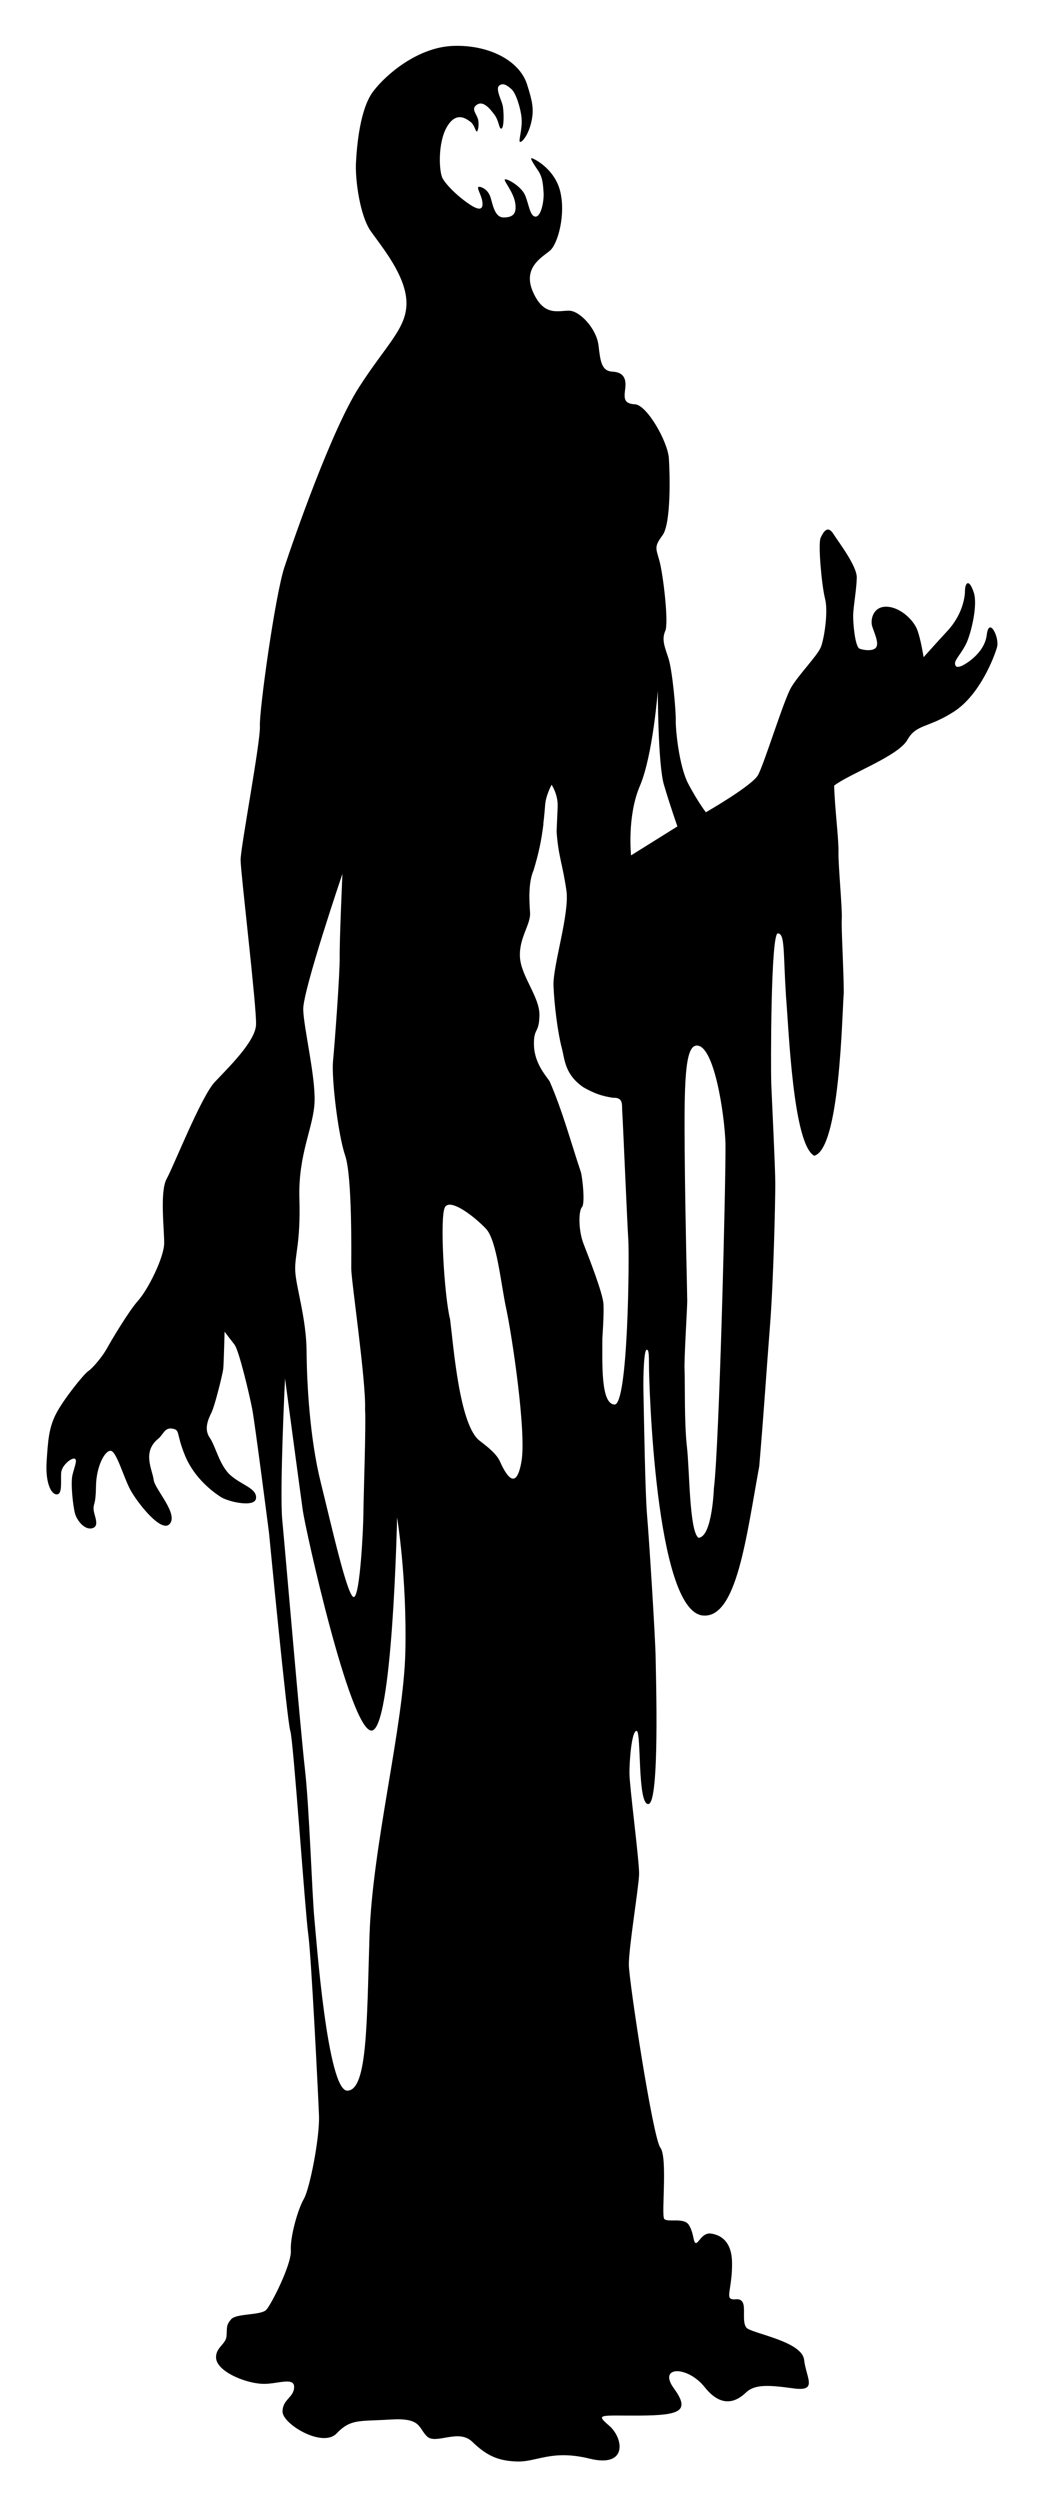
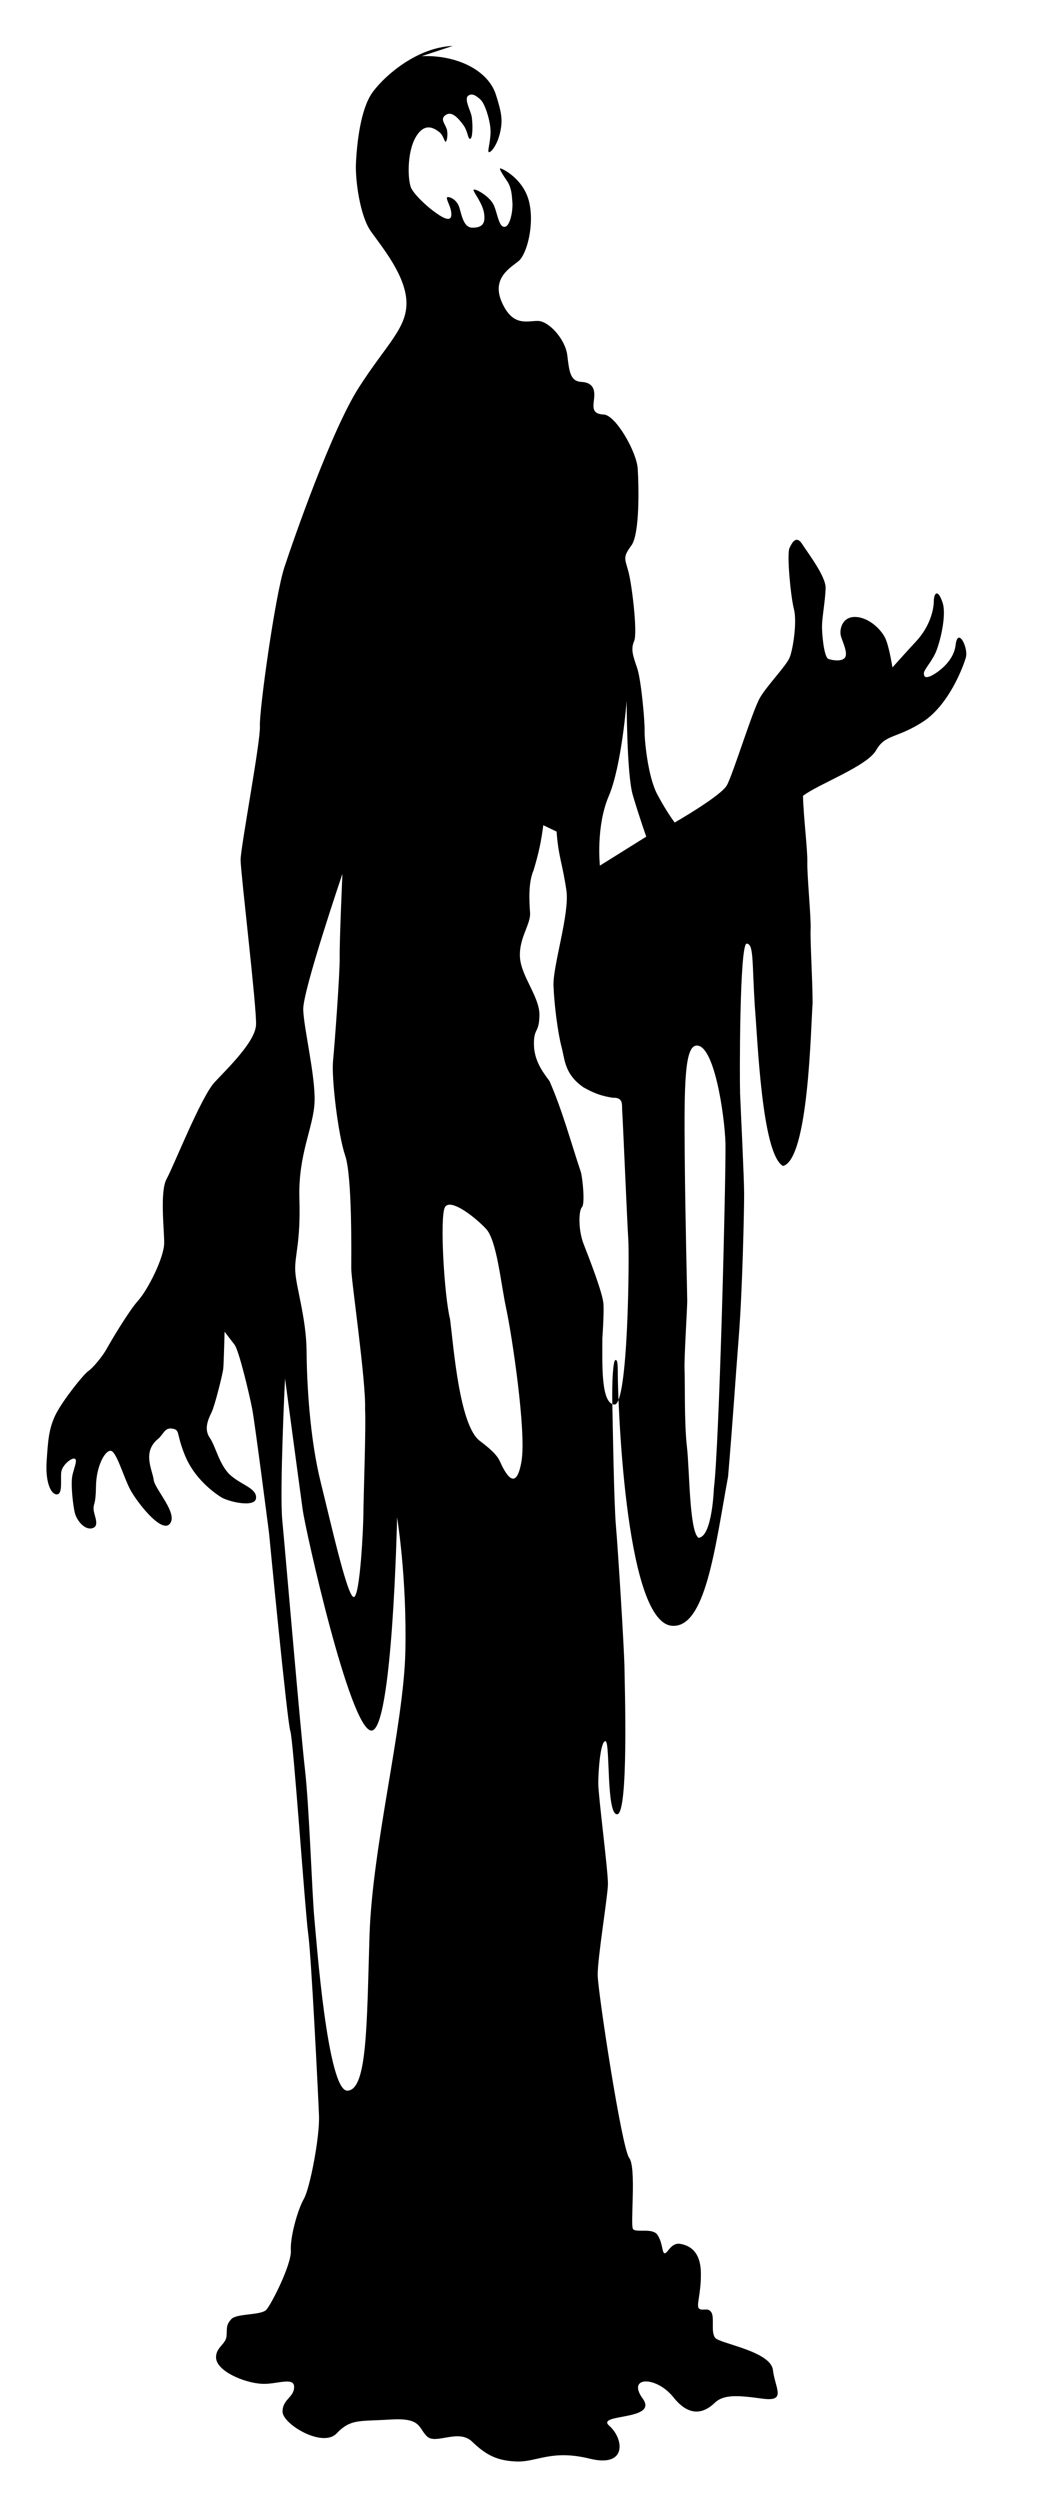
<svg xmlns="http://www.w3.org/2000/svg" viewBox="0 0 60 144" xml:space="preserve">
-   <path style="paint-order:markers stroke fill" d="M26.1 2.645c-2.005.081-3.833 1.616-4.596 2.628-.764 1.013-.94 3.168-.988 4.116s.223 3.037.859 3.935 1.987 2.515 2.05 4.033c.065 1.519-1.143 2.467-2.734 4.95s-3.754 8.72-4.295 10.353-1.463 8.297-1.416 9.162-1.113 6.988-1.113 7.707.939 8.543.89 9.506c-.047.964-1.604 2.465-2.384 3.297s-2.37 4.852-2.768 5.57c-.397.719-.142 2.859-.142 3.692s-.94 2.694-1.496 3.314c-.557.62-1.59 2.367-1.813 2.776s-.778 1.095-1.064 1.29c-.287.197-1.481 1.699-1.88 2.499-.397.8-.443 1.503-.522 2.695-.08 1.193.238 1.91.587 1.91.35 0 .207-.849.254-1.273.048-.425.62-.865.78-.784.159.082 0 .409-.127.915-.128.506.033 1.861.144 2.253.112.392.556.966 1.002.834.445-.13.08-.736.065-1.095-.017-.36.124-.18.14-1.323s.51-2.057.844-2.04.746 1.52 1.129 2.236c.4.744 1.774 2.494 2.26 1.994.555-.572-.843-2.01-.907-2.549-.068-.579-.684-1.601.254-2.369.32-.261.367-.668.828-.586s.19.26.73 1.566c.542 1.307 1.624 2.092 2.054 2.37.429.277 1.985.636 2.033.064s-.842-.751-1.479-1.322c-.636-.572-.841-1.65-1.191-2.157-.35-.506-.081-1.076.11-1.468.19-.392.637-2.207.67-2.5.03-.294.077-2.139.077-2.139s.318.423.573.75.86 2.876 1.02 3.71c.158.832.968 7.136.968 7.136s1.051 10.925 1.226 11.398c.175.474.859 10.484 1.034 11.71.175 1.224.573 9.226.62 10.45.048 1.225-.524 4.197-.874 4.801s-.796 2.19-.748 2.973c.047.784-1.115 3.085-1.416 3.412-.303.327-1.718.198-2.02.54-.302.344-.237.472-.27.962-.031.49-.628.654-.605 1.26.03.767 1.613 1.45 2.656 1.502.835.04 1.844-.425 1.844.18 0 .604-.668.703-.668 1.421s2.306 2.105 3.117 1.256c.812-.85 1.289-.687 3.086-.8 1.798-.115 1.607.458 2.116.964.509.507 1.813-.457 2.609.31.795.768 1.446 1.11 2.592 1.143 1.145.033 1.988-.703 4.183-.164s1.956-1.174 1.13-1.892c-.828-.72-.542-.574 1.796-.59s2.864-.279 1.926-1.569c-.939-1.29.78-1.32 1.781-.062 1.002 1.257 1.86.798 2.37.308.508-.489 1.302-.44 2.734-.244s.748-.572.62-1.65c-.127-1.078-3.053-1.519-3.324-1.846-.27-.326-.031-1.158-.222-1.469-.19-.31-.493-.066-.7-.212-.206-.148.11-.8.094-2.057-.015-1.257-.666-1.6-1.207-1.682-.54-.081-.733.63-.906.537-.126-.066-.096-.602-.383-1.043-.286-.44-1.239-.115-1.414-.343s.207-3.544-.222-4.1c-.43-.555-1.8-9.554-1.815-10.517-.016-.964.574-4.506.59-5.24.016-.735-.557-5.08-.557-5.815s.126-2.434.412-2.434c.287 0 .034 4.295.686 4.213s.428-7.315.412-8.441-.38-6.894-.492-8.168-.176-5.519-.207-6.94c-.032-1.42.046-2.58.174-2.613.127-.033.142.212.142.963 0 .752.344 14.074 3.104 14.34 1.952.188 2.5-4.507 3.252-8.602.3-3.567.396-5.253.611-7.992.214-2.66.313-7.314.313-8.262 0-.947-.2-4.915-.233-5.781-.032-.866-.033-8.687.381-8.654.413.032.303.988.467 3.607.163 1.898.401 8.538 1.629 9.203 1.479-.402 1.598-8.027 1.703-9.394-.008-1.448-.147-3.62-.115-4.256s-.206-3.052-.19-3.836-.213-2.51-.25-3.834c.859-.67 3.692-1.7 4.217-2.63.525-.932 1.192-.668 2.687-1.632 1.496-.963 2.324-3.151 2.483-3.707.159-.555-.463-1.796-.59-.719-.127 1.078-1.272 1.73-1.494 1.811-.223.082-.336.035-.336-.178 0-.212.413-.62.668-1.176.254-.554.654-2.162.414-2.89-.284-.86-.507-.537-.508-.098-.001.452-.198 1.445-1.035 2.334-.376.4-1.35 1.487-1.35 1.487s-.162-1.046-.369-1.584c-.206-.54-.953-1.29-1.748-1.323s-.969.751-.842 1.143c.128.392.38.915.237 1.176s-.715.195-.969.097c-.255-.098-.383-1.454-.367-1.96.016-.507.191-1.452.207-2.122s-1.016-2.009-1.35-2.531-.574-.115-.734.229c-.159.343.065 2.776.256 3.511.19.735-.048 2.285-.239 2.776-.19.489-1.289 1.599-1.718 2.334s-1.559 4.426-1.909 5.046-3.005 2.141-3.005 2.141-.445-.572-1.002-1.617-.749-3.218-.733-3.691c.016-.474-.19-2.89-.43-3.592-.238-.702-.38-1.078-.173-1.551.207-.474-.127-3.266-.334-4.018s-.32-.816.174-1.486c.492-.67.43-3.446.367-4.426-.064-.98-1.273-3.087-1.957-3.119s-.62-.393-.557-.932c.064-.538-.095-.914-.73-.947-.636-.033-.702-.57-.813-1.517-.111-.948-1.063-1.978-1.684-1.995-.62-.016-1.448.36-2.083-1.06-.637-1.42.509-2.009.97-2.4.461-.392.92-2.091.586-3.43-.334-1.34-1.622-1.939-1.664-1.895-.052.054.202.434.44.785.206.348.238.702.27 1.192.031.49-.142 1.389-.46 1.389s-.38-.675-.596-1.21c-.22-.55-1.112-1.026-1.181-.925-.059.086.504.734.6 1.338s-.096.845-.669.845c-.572 0-.639-.92-.795-1.271-.193-.436-.628-.548-.671-.469-.05.091.172.458.228.75.174.902-.624.32-1.037.01-.414-.31-1.02-.872-1.24-1.275-.213-.39-.285-2.059.256-2.973s1.123-.442 1.33-.295c.254.173.31.578.384.572.086-.007.15-.488.06-.744-.122-.34-.392-.576-.042-.805.35-.228.72.208.99.567s.267.782.385.816c.189.056.181-.964.098-1.34-.068-.3-.423-.957-.2-1.136.224-.18.46-.018.715.21.255.23.526 1.098.575 1.647.058.667-.193 1.325-.092 1.383.1.057.503-.389.672-1.223.135-.667.05-1.103-.262-2.084-.451-1.42-2.276-2.302-4.28-2.22m11.816 37.134s.002 4.23.352 5.422.777 2.4.777 2.4l-2.672 1.669s-.238-2.255.51-4.002c.747-1.748 1.033-5.489 1.033-5.489m-6.123 5.422s.382.557.35 1.276L32.08 47.9c.1 1.423.342 1.85.565 3.385.195 1.349-.788 4.341-.743 5.496s.255 2.742.471 3.557c.188.707.165 1.539 1.256 2.293.654.367 1.057.5 1.693.601.636-.032.51.424.541.784.032.359.287 6.466.35 7.38.064.915 0 9.54-.795 9.506-.795-.032-.7-2.352-.7-3.822 0 0 .097-1.338.065-1.959-.032-.62-.826-2.646-1.144-3.463-.318-.816-.29-1.927-.098-2.123s.033-1.698-.062-2.025c-.587-1.753-1.063-3.54-1.805-5.235-.239-.344-.876-1.062-.899-2.078-.022-1.016.295-.644.317-1.707.023-1.062-1.055-2.24-1.123-3.35-.068-1.108.627-1.892.582-2.562s-.112-1.733.203-2.45c.283-.94.446-1.666.57-2.683l-.008-.006s.055-.414.1-1.02c.024-.573.377-1.218.377-1.218m-12.057 5.13s-.174 3.902-.158 4.8-.287 4.996-.383 5.976c-.095.98.286 4.248.7 5.456.413 1.208.35 5.781.35 6.5 0 .718.86 6.5.796 8.132.064.686-.096 5.244-.096 5.979s-.19 4.816-.556 4.816-1.288-4.132-1.909-6.63c-.62-2.5-.795-5.634-.81-7.528s-.604-3.675-.652-4.605.317-1.586.238-4.182.827-4.113.875-5.6-.622-4.215-.654-5.293 2.26-7.822 2.26-7.822m20.389 9.896c1.033-.111 1.633 3.965 1.688 5.619.03 1.861-.35 17.341-.668 19.888 0 0-.096 2.812-.891 2.844-.53-.408-.505-3.884-.664-5.256s-.103-3.795-.135-4.416c-.032-.62.154-3.544.154-3.969s-.114-4.611-.146-8.53c-.032-3.92-.002-6.11.662-6.18M25.93 69.39c.538.008 1.568.842 2.08 1.386.63.67.855 3.164 1.17 4.62s1.169 7.066.877 8.775-.833.805-1.08.348c-.225-.416-.155-.648-1.325-1.526s-1.508-5.404-1.71-6.998c-.338-1.34-.609-5.934-.294-6.465.06-.1.158-.142.282-.14M16.428 79.4s.86 6.432 1.02 7.576c.158 1.143 2.702 12.574 3.943 12.705 1.24.13 1.496-12.28 1.496-12.28s.572 3.462.476 7.74-1.907 11.203-2.066 16.364c-.159 5.16-.129 8.885-1.274 8.918-1.144.033-1.781-8.624-1.908-9.963-.128-1.34-.286-6.336-.54-8.557S16.429 89.23 16.27 87.565c-.16-1.666.158-8.166.158-8.166" />
+   <path style="paint-order:markers stroke fill" d="M26.1 2.645c-2.005.081-3.833 1.616-4.596 2.628-.764 1.013-.94 3.168-.988 4.116s.223 3.037.859 3.935 1.987 2.515 2.05 4.033c.065 1.519-1.143 2.467-2.734 4.95s-3.754 8.72-4.295 10.353-1.463 8.297-1.416 9.162-1.113 6.988-1.113 7.707.939 8.543.89 9.506c-.047.964-1.604 2.465-2.384 3.297s-2.37 4.852-2.768 5.57c-.397.719-.142 2.859-.142 3.692s-.94 2.694-1.496 3.314c-.557.62-1.59 2.367-1.813 2.776s-.778 1.095-1.064 1.29c-.287.197-1.481 1.699-1.88 2.499-.397.8-.443 1.503-.522 2.695-.08 1.193.238 1.91.587 1.91.35 0 .207-.849.254-1.273.048-.425.62-.865.78-.784.159.082 0 .409-.127.915-.128.506.033 1.861.144 2.253.112.392.556.966 1.002.834.445-.13.08-.736.065-1.095-.017-.36.124-.18.14-1.323s.51-2.057.844-2.04.746 1.52 1.129 2.236c.4.744 1.774 2.494 2.26 1.994.555-.572-.843-2.01-.907-2.549-.068-.579-.684-1.601.254-2.369.32-.261.367-.668.828-.586s.19.26.73 1.566c.542 1.307 1.624 2.092 2.054 2.37.429.277 1.985.636 2.033.064s-.842-.751-1.479-1.322c-.636-.572-.841-1.65-1.191-2.157-.35-.506-.081-1.076.11-1.468.19-.392.637-2.207.67-2.5.03-.294.077-2.139.077-2.139s.318.423.573.75.86 2.876 1.02 3.71c.158.832.968 7.136.968 7.136s1.051 10.925 1.226 11.398c.175.474.859 10.484 1.034 11.71.175 1.224.573 9.226.62 10.45.048 1.225-.524 4.197-.874 4.801s-.796 2.19-.748 2.973c.047.784-1.115 3.085-1.416 3.412-.303.327-1.718.198-2.02.54-.302.344-.237.472-.27.962-.031.49-.628.654-.605 1.26.03.767 1.613 1.45 2.656 1.502.835.04 1.844-.425 1.844.18 0 .604-.668.703-.668 1.421s2.306 2.105 3.117 1.256c.812-.85 1.289-.687 3.086-.8 1.798-.115 1.607.458 2.116.964.509.507 1.813-.457 2.609.31.795.768 1.446 1.11 2.592 1.143 1.145.033 1.988-.703 4.183-.164s1.956-1.174 1.13-1.892s2.864-.279 1.926-1.569c-.939-1.29.78-1.32 1.781-.062 1.002 1.257 1.86.798 2.37.308.508-.489 1.302-.44 2.734-.244s.748-.572.62-1.65c-.127-1.078-3.053-1.519-3.324-1.846-.27-.326-.031-1.158-.222-1.469-.19-.31-.493-.066-.7-.212-.206-.148.11-.8.094-2.057-.015-1.257-.666-1.6-1.207-1.682-.54-.081-.733.63-.906.537-.126-.066-.096-.602-.383-1.043-.286-.44-1.239-.115-1.414-.343s.207-3.544-.222-4.1c-.43-.555-1.8-9.554-1.815-10.517-.016-.964.574-4.506.59-5.24.016-.735-.557-5.08-.557-5.815s.126-2.434.412-2.434c.287 0 .034 4.295.686 4.213s.428-7.315.412-8.441-.38-6.894-.492-8.168-.176-5.519-.207-6.94c-.032-1.42.046-2.58.174-2.613.127-.033.142.212.142.963 0 .752.344 14.074 3.104 14.34 1.952.188 2.5-4.507 3.252-8.602.3-3.567.396-5.253.611-7.992.214-2.66.313-7.314.313-8.262 0-.947-.2-4.915-.233-5.781-.032-.866-.033-8.687.381-8.654.413.032.303.988.467 3.607.163 1.898.401 8.538 1.629 9.203 1.479-.402 1.598-8.027 1.703-9.394-.008-1.448-.147-3.62-.115-4.256s-.206-3.052-.19-3.836-.213-2.51-.25-3.834c.859-.67 3.692-1.7 4.217-2.63.525-.932 1.192-.668 2.687-1.632 1.496-.963 2.324-3.151 2.483-3.707.159-.555-.463-1.796-.59-.719-.127 1.078-1.272 1.73-1.494 1.811-.223.082-.336.035-.336-.178 0-.212.413-.62.668-1.176.254-.554.654-2.162.414-2.89-.284-.86-.507-.537-.508-.098-.001.452-.198 1.445-1.035 2.334-.376.4-1.35 1.487-1.35 1.487s-.162-1.046-.369-1.584c-.206-.54-.953-1.29-1.748-1.323s-.969.751-.842 1.143c.128.392.38.915.237 1.176s-.715.195-.969.097c-.255-.098-.383-1.454-.367-1.96.016-.507.191-1.452.207-2.122s-1.016-2.009-1.35-2.531-.574-.115-.734.229c-.159.343.065 2.776.256 3.511.19.735-.048 2.285-.239 2.776-.19.489-1.289 1.599-1.718 2.334s-1.559 4.426-1.909 5.046-3.005 2.141-3.005 2.141-.445-.572-1.002-1.617-.749-3.218-.733-3.691c.016-.474-.19-2.89-.43-3.592-.238-.702-.38-1.078-.173-1.551.207-.474-.127-3.266-.334-4.018s-.32-.816.174-1.486c.492-.67.43-3.446.367-4.426-.064-.98-1.273-3.087-1.957-3.119s-.62-.393-.557-.932c.064-.538-.095-.914-.73-.947-.636-.033-.702-.57-.813-1.517-.111-.948-1.063-1.978-1.684-1.995-.62-.016-1.448.36-2.083-1.06-.637-1.42.509-2.009.97-2.4.461-.392.92-2.091.586-3.43-.334-1.34-1.622-1.939-1.664-1.895-.052.054.202.434.44.785.206.348.238.702.27 1.192.031.49-.142 1.389-.46 1.389s-.38-.675-.596-1.21c-.22-.55-1.112-1.026-1.181-.925-.059.086.504.734.6 1.338s-.096.845-.669.845c-.572 0-.639-.92-.795-1.271-.193-.436-.628-.548-.671-.469-.05.091.172.458.228.75.174.902-.624.32-1.037.01-.414-.31-1.02-.872-1.24-1.275-.213-.39-.285-2.059.256-2.973s1.123-.442 1.33-.295c.254.173.31.578.384.572.086-.007.15-.488.06-.744-.122-.34-.392-.576-.042-.805.35-.228.72.208.99.567s.267.782.385.816c.189.056.181-.964.098-1.34-.068-.3-.423-.957-.2-1.136.224-.18.46-.018.715.21.255.23.526 1.098.575 1.647.058.667-.193 1.325-.092 1.383.1.057.503-.389.672-1.223.135-.667.05-1.103-.262-2.084-.451-1.42-2.276-2.302-4.28-2.22m11.816 37.134s.002 4.23.352 5.422.777 2.4.777 2.4l-2.672 1.669s-.238-2.255.51-4.002c.747-1.748 1.033-5.489 1.033-5.489m-6.123 5.422s.382.557.35 1.276L32.08 47.9c.1 1.423.342 1.85.565 3.385.195 1.349-.788 4.341-.743 5.496s.255 2.742.471 3.557c.188.707.165 1.539 1.256 2.293.654.367 1.057.5 1.693.601.636-.032.51.424.541.784.032.359.287 6.466.35 7.38.064.915 0 9.54-.795 9.506-.795-.032-.7-2.352-.7-3.822 0 0 .097-1.338.065-1.959-.032-.62-.826-2.646-1.144-3.463-.318-.816-.29-1.927-.098-2.123s.033-1.698-.062-2.025c-.587-1.753-1.063-3.54-1.805-5.235-.239-.344-.876-1.062-.899-2.078-.022-1.016.295-.644.317-1.707.023-1.062-1.055-2.24-1.123-3.35-.068-1.108.627-1.892.582-2.562s-.112-1.733.203-2.45c.283-.94.446-1.666.57-2.683l-.008-.006s.055-.414.1-1.02c.024-.573.377-1.218.377-1.218m-12.057 5.13s-.174 3.902-.158 4.8-.287 4.996-.383 5.976c-.095.98.286 4.248.7 5.456.413 1.208.35 5.781.35 6.5 0 .718.86 6.5.796 8.132.064.686-.096 5.244-.096 5.979s-.19 4.816-.556 4.816-1.288-4.132-1.909-6.63c-.62-2.5-.795-5.634-.81-7.528s-.604-3.675-.652-4.605.317-1.586.238-4.182.827-4.113.875-5.6-.622-4.215-.654-5.293 2.26-7.822 2.26-7.822m20.389 9.896c1.033-.111 1.633 3.965 1.688 5.619.03 1.861-.35 17.341-.668 19.888 0 0-.096 2.812-.891 2.844-.53-.408-.505-3.884-.664-5.256s-.103-3.795-.135-4.416c-.032-.62.154-3.544.154-3.969s-.114-4.611-.146-8.53c-.032-3.92-.002-6.11.662-6.18M25.93 69.39c.538.008 1.568.842 2.08 1.386.63.67.855 3.164 1.17 4.62s1.169 7.066.877 8.775-.833.805-1.08.348c-.225-.416-.155-.648-1.325-1.526s-1.508-5.404-1.71-6.998c-.338-1.34-.609-5.934-.294-6.465.06-.1.158-.142.282-.14M16.428 79.4s.86 6.432 1.02 7.576c.158 1.143 2.702 12.574 3.943 12.705 1.24.13 1.496-12.28 1.496-12.28s.572 3.462.476 7.74-1.907 11.203-2.066 16.364c-.159 5.16-.129 8.885-1.274 8.918-1.144.033-1.781-8.624-1.908-9.963-.128-1.34-.286-6.336-.54-8.557S16.429 89.23 16.27 87.565c-.16-1.666.158-8.166.158-8.166" />
</svg>